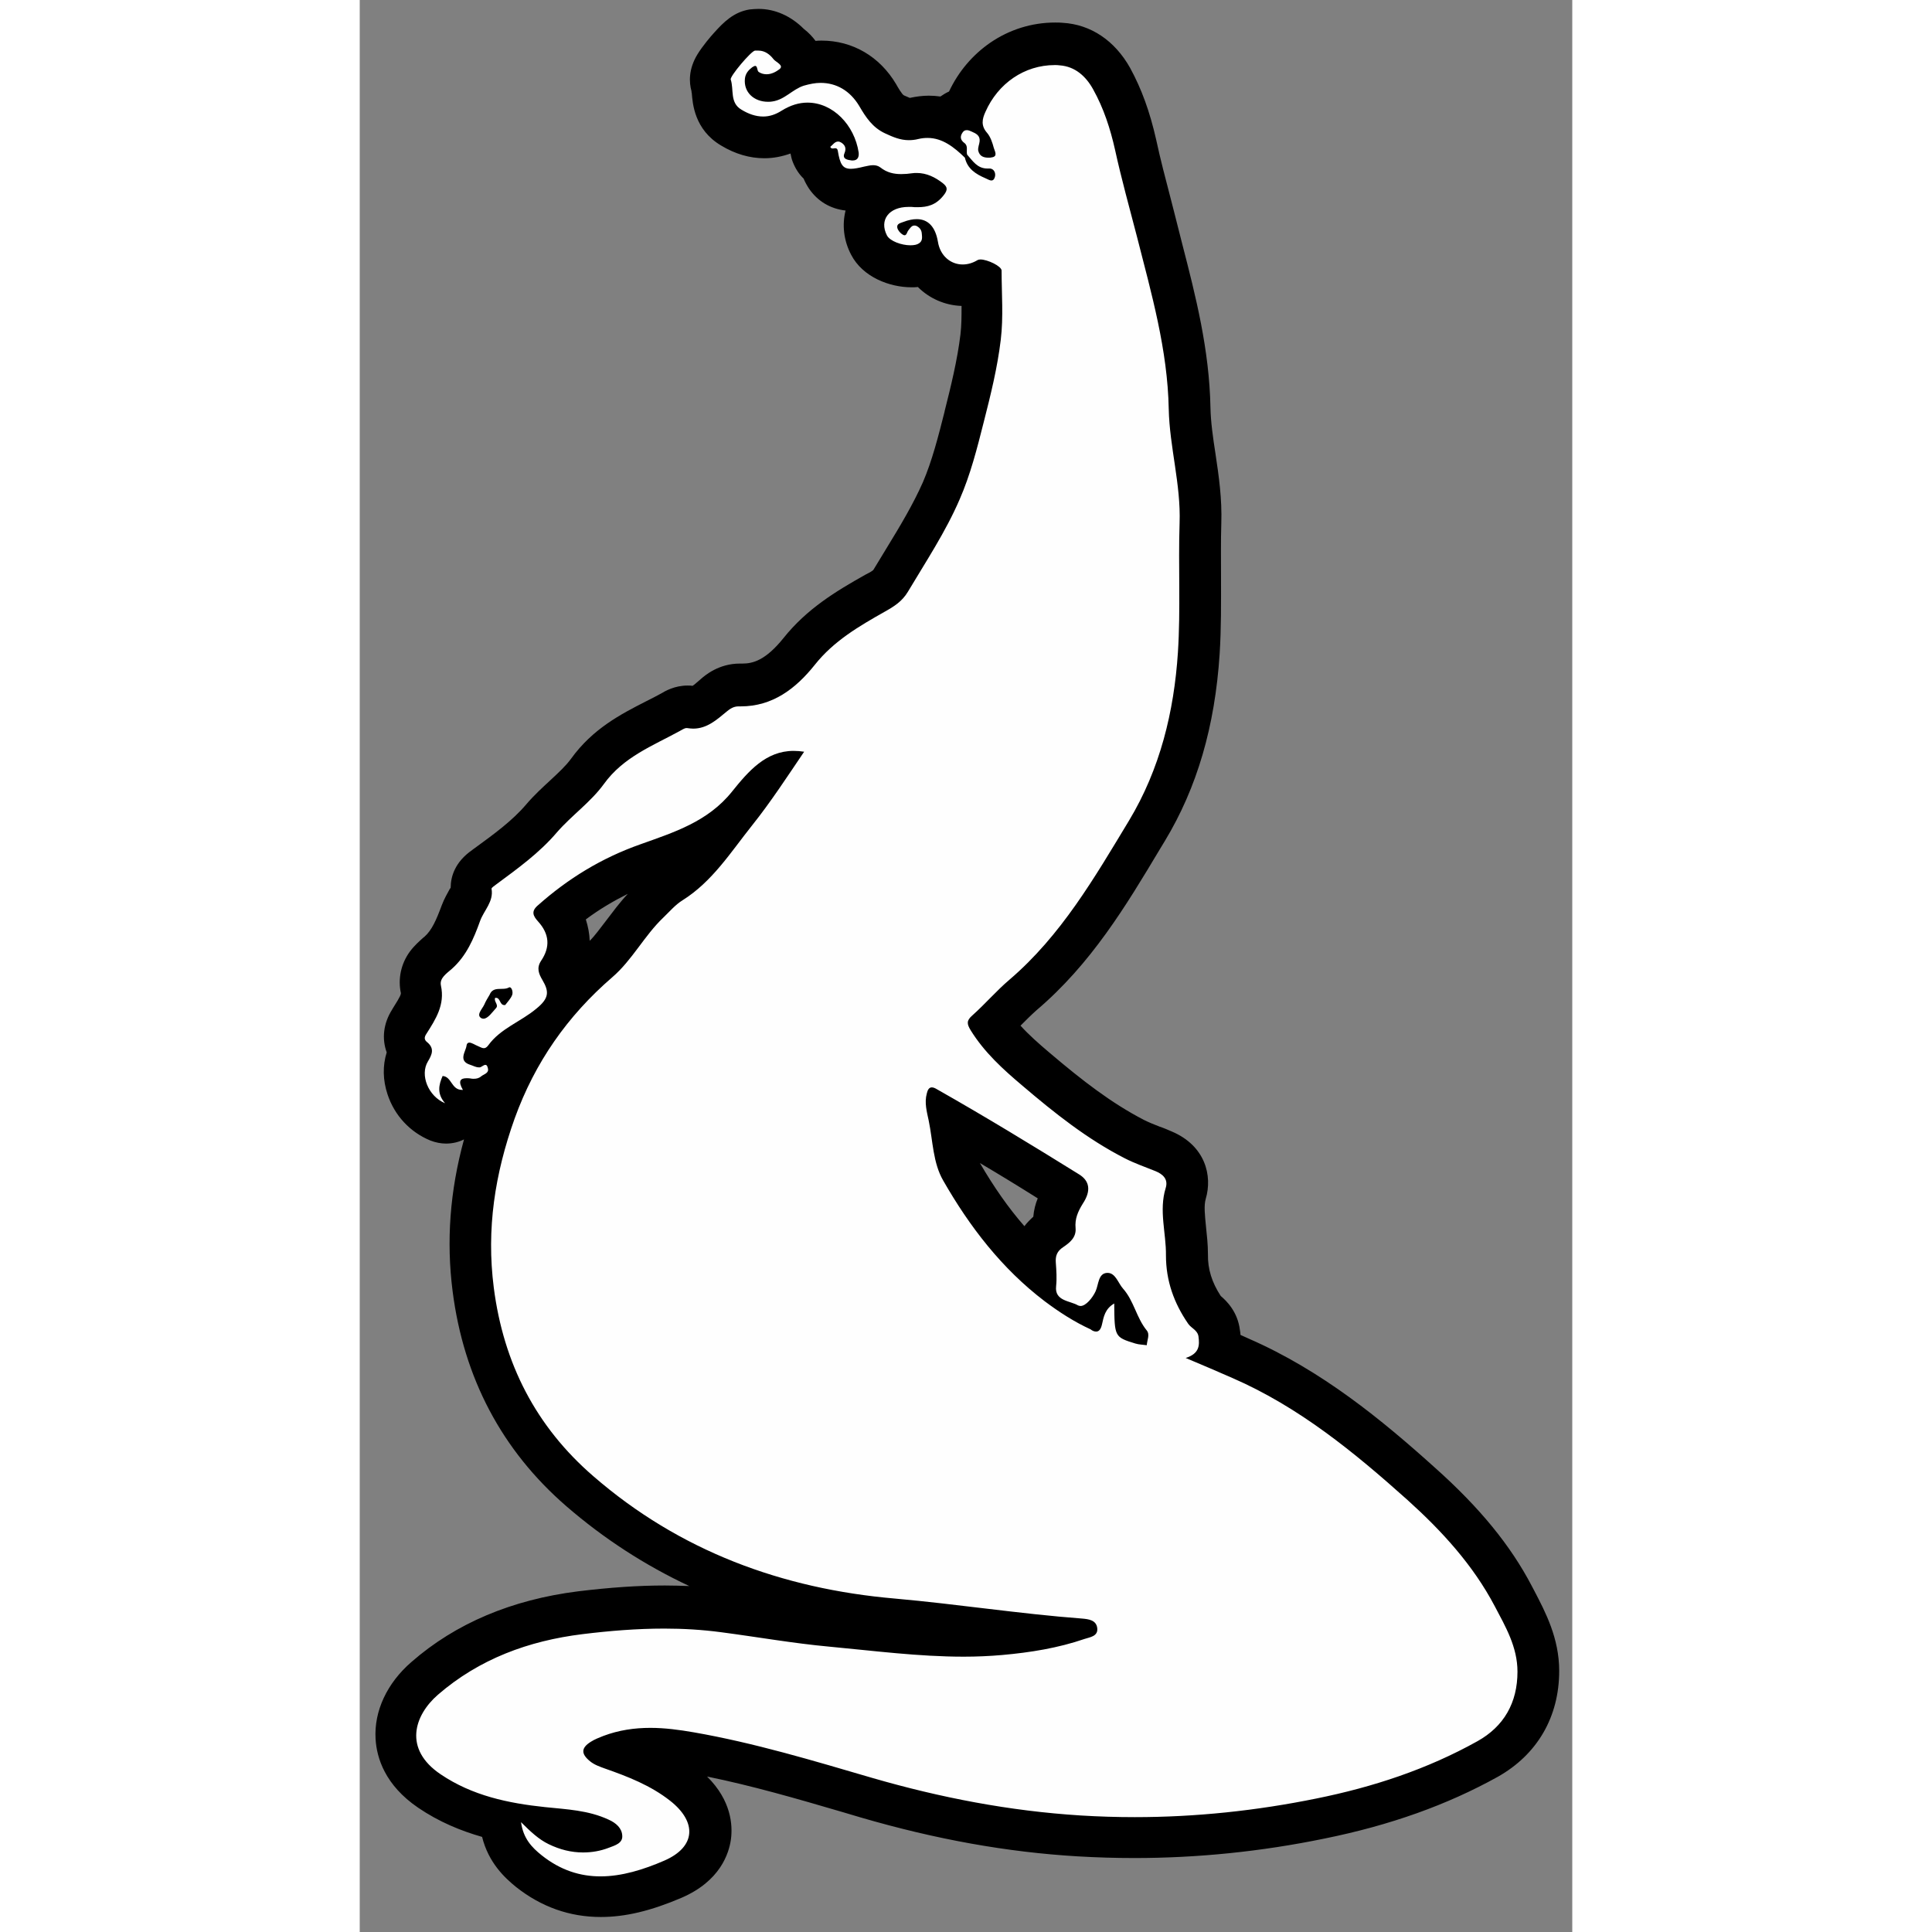
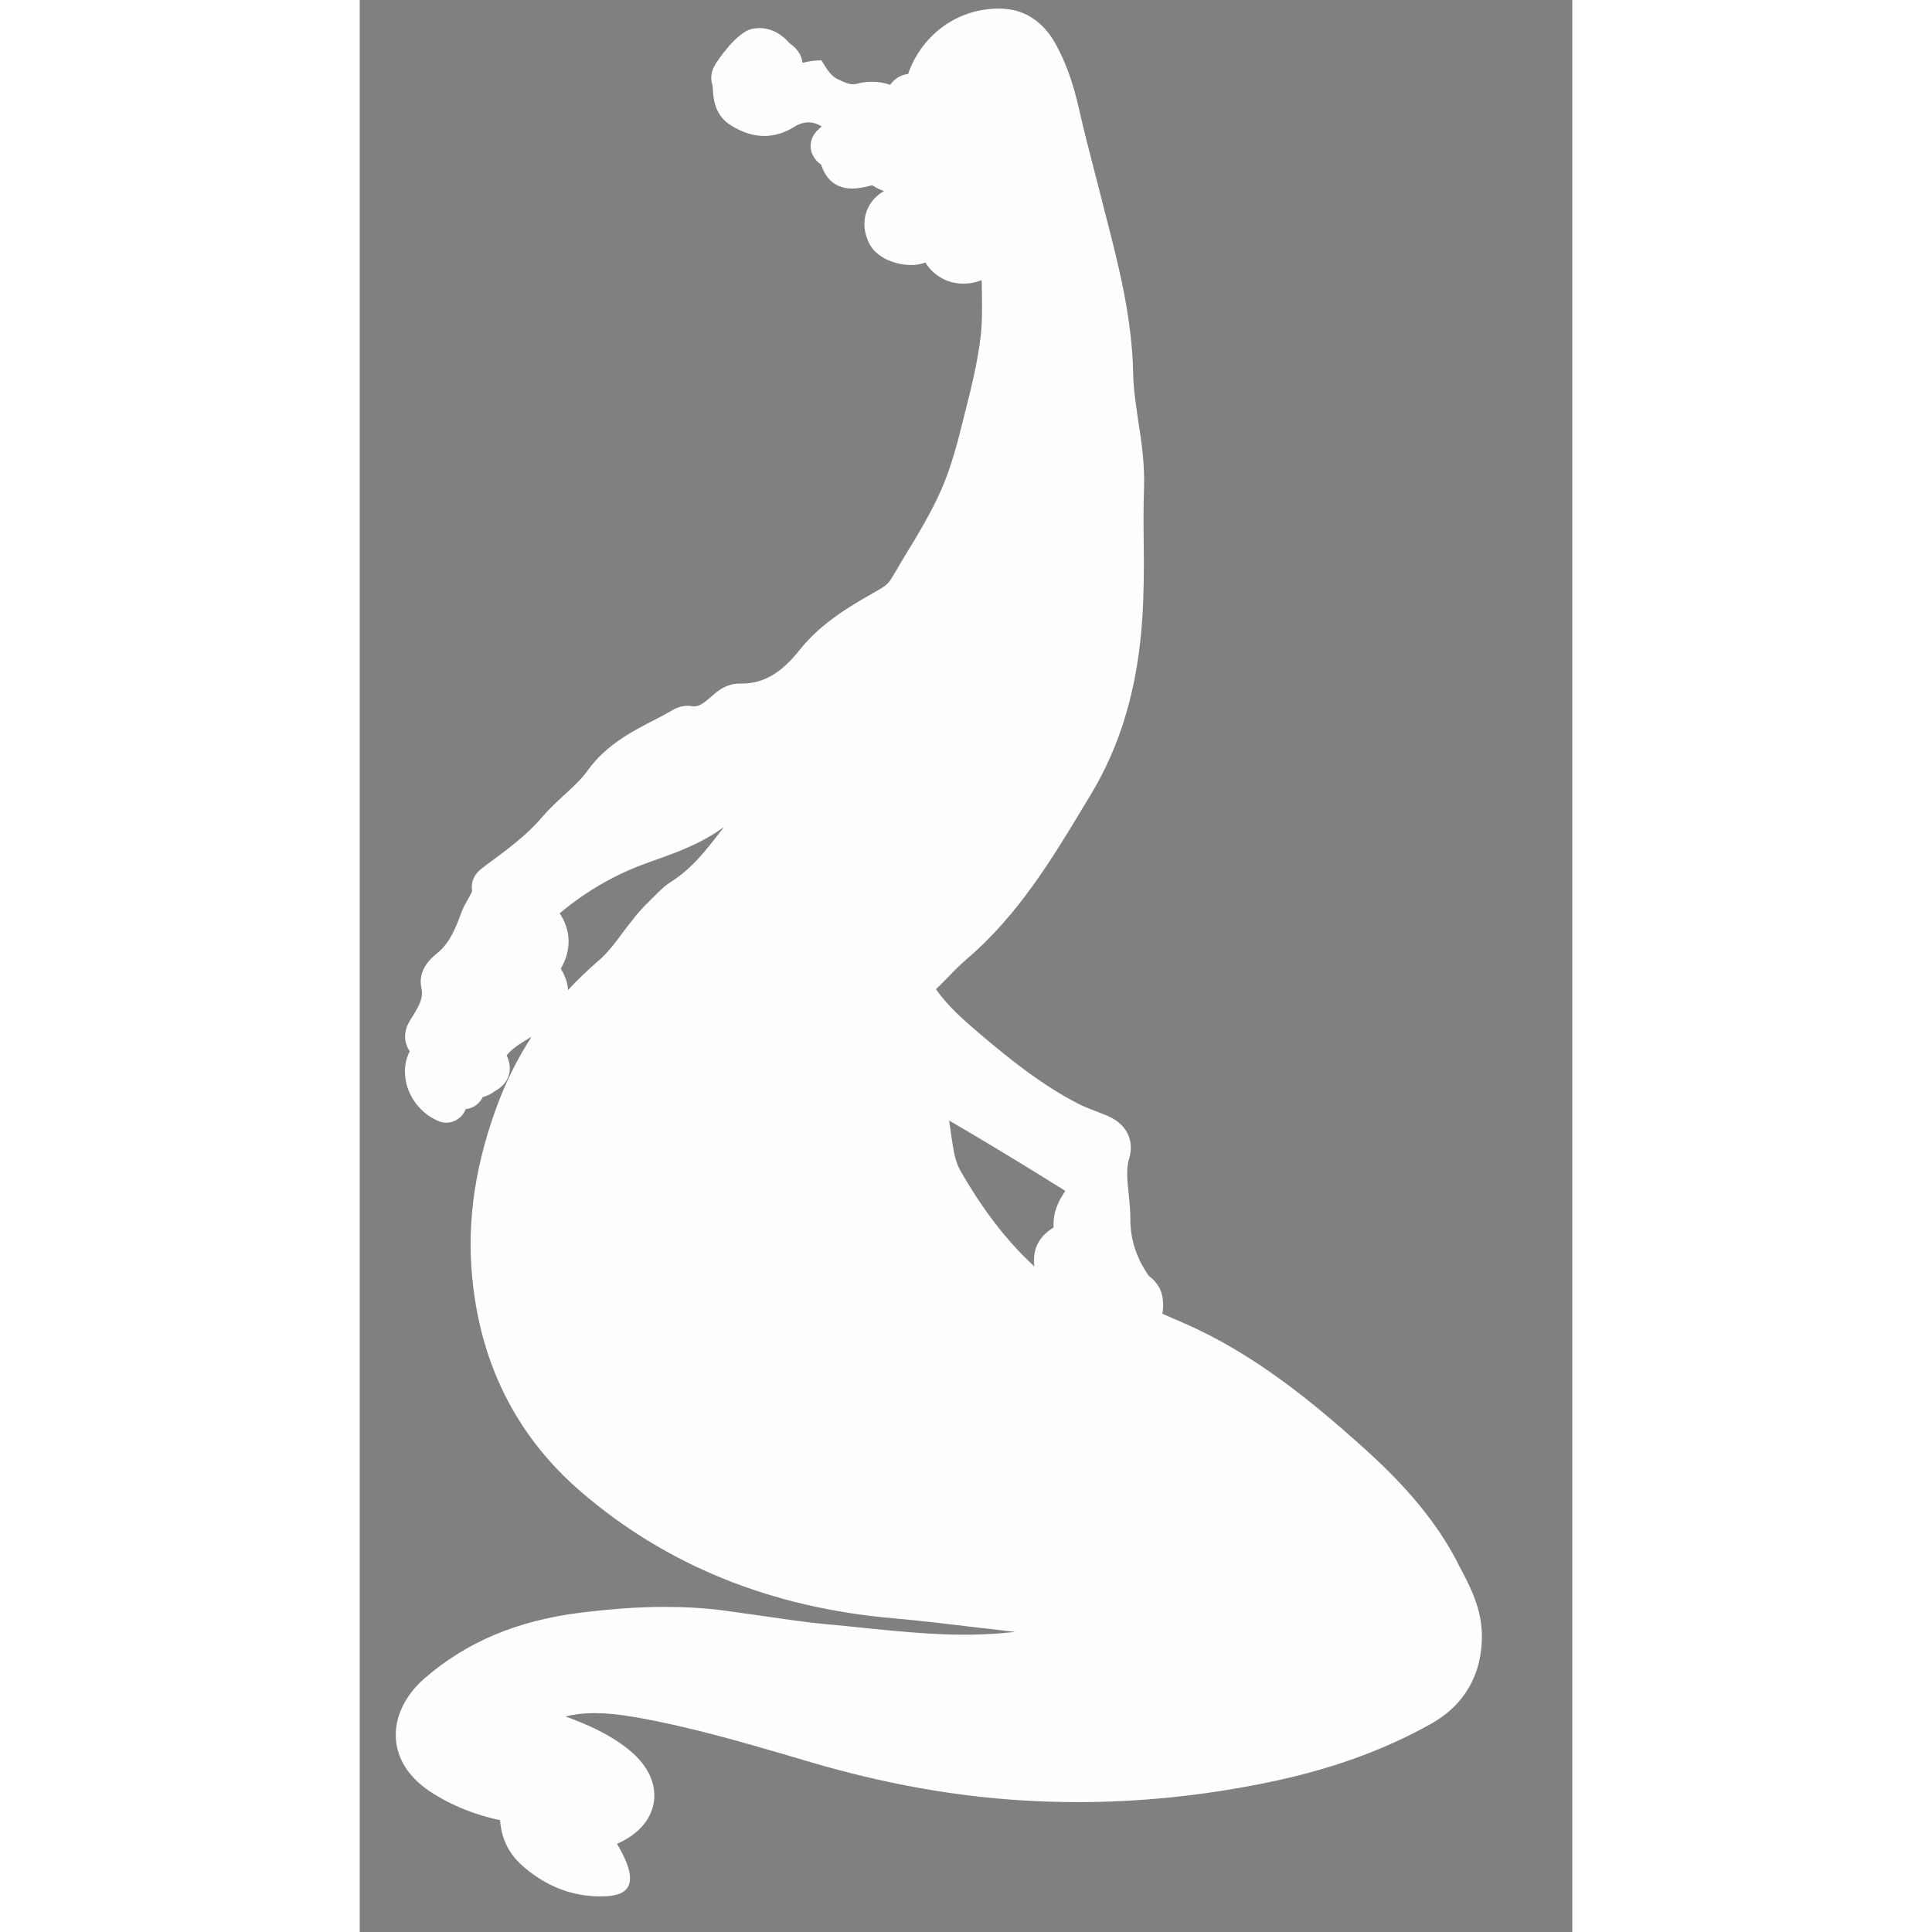
<svg xmlns="http://www.w3.org/2000/svg" version="1.1" id="Livello_1" x="0px" y="0px" viewBox="0 0 436 694.7" style="enable-background:new 0 0 436 694.7;" width="50" height="50" xml:space="preserve">
  <rect x="0" y="0" width="436" height="694.7" fill="#808080" stroke="none" />
  <style type="text/css">
	.st0{fill:#FEFEFE;}
</style>
  <g>
-     <path class="st0" d="M86.6,681.9c-9.5,0-18.2-3.1-25.9-9.2c-4.4-3.4-9-8.1-10.1-16.8c-0.1-0.5-0.1-0.9-0.1-1.4   c-8.5-1.8-17.2-5-25.5-10.5c-9.4-6.4-11.7-13.8-12-18.9c-0.5-7.6,3.3-15.5,10.3-21.6c15.1-13.1,33.4-20.8,56-23.6   c11.2-1.4,21.1-2.1,30.3-2.1c7.5,0,14.5,0.4,21.3,1.3c4.5,0.6,9.1,1.3,13.6,1.9c8.3,1.2,16.8,2.5,25.2,3.2   c3.6,0.3,7.2,0.7,10.9,1.1c12.1,1.2,24.6,2.5,36.7,2.5c4.7,0,9-0.2,13.2-0.5c1.8-0.2,3.5-0.3,5.2-0.5c-4.3-0.5-8.6-1-12.9-1.5   c-10.1-1.2-20.6-2.5-30.9-3.4c-44.1-3.8-82-19.2-112.7-45.8c-21.7-18.8-34.6-43.2-38.3-72.6c-2.7-21-0.1-42.1,7.9-64.3   c3.4-9.5,7.7-18.3,13-26.4c-0.3,0.2-0.6,0.4-0.9,0.5c-3.3,2-6.2,3.8-8.1,6.2c0.4,0.7,0.7,1.6,0.9,2.5c0.5,2,0.9,7.1-5.2,10.4l0,0   c-1,0.8-2.4,1.6-4.3,2.1c-0.1,0.1-0.1,0.2-0.2,0.4c-1.2,2.2-3.4,3.7-5.9,3.9c-0.2,0.6-0.5,1.2-0.9,1.7c-1.4,2-3.7,3.2-6.1,3.2   c-0.9,0-1.9-0.2-2.8-0.6c-5.1-2.1-9.3-6.6-11.1-12c-1.5-4.5-1.2-9.3,0.8-13.1c-2.2-3.1-2.3-7.2,0-10.9l0.1-0.2   c3.1-4.9,4.9-7.9,4.1-11.5c-1.5-6.7,3.5-10.9,5.6-12.6c0.2-0.2,0.4-0.4,0.6-0.5c4.1-3.6,6.2-8.8,8.2-14.3c0.7-1.9,1.6-3.4,2.4-4.8   c0.7-1.2,1.4-2.5,1.4-3c-0.8-5,3.1-7.7,4.4-8.6l0.2-0.2l0.7-0.5c7.3-5.4,14.3-10.5,19.8-17c2.6-3,5.4-5.6,8.1-8.1   c3.2-2.9,6.2-5.7,8.4-8.8c6.7-9.3,16.1-14.1,24.3-18.3c1.9-1,3.7-1.9,5.4-2.9l0.3-0.2c1.1-0.6,3.1-1.8,5.8-1.8c0.5,0,1,0,1.6,0.1   c0.3,0.1,0.6,0.1,0.9,0.1c2,0,4-1.6,7-4.3l0.1-0.1c1.9-1.6,4.9-3.8,9.2-3.8c0,0,0.6,0,0.8,0c7.7,0,14.1-3.7,20.7-12   c7.6-9.5,17.2-15.3,27.3-21c3-1.7,4.5-2.7,5.6-4.5c1.6-2.6,3.1-5.2,4.7-7.9c5.1-8.3,9.8-16.1,13.5-24.5c3.6-8.3,5.9-17.2,8.2-26.6   c2.4-9.4,4.8-19,5.9-28.6c0.6-5.5,0.5-11,0.4-16.9c0-1,0-2-0.1-3.1c-2.1,0.9-4.3,1.3-6.5,1.3c-5.8,0-10.8-2.9-13.7-7.6   c-1.5,0.6-3.2,0.9-5.1,0.9c-5.4,0-12.3-2.4-15-7.6c-2.5-4.8-2.4-9.9,0.1-14.1c1.2-2,3-3.7,5.1-4.9c-1.5-0.5-2.9-1.2-4.2-2.1   c-0.2,0-0.7,0.2-0.7,0.2c-2.9,0.7-4.8,1-6.5,1c-7.1,0-9.9-4.7-11.2-8.6c-1.5-1-2.6-2.4-3.3-4.1c-1.1-3-0.2-6.3,2.2-8.4   c0.1-0.1,0.1-0.1,0.2-0.2c0.3-0.3,0.6-0.6,1.1-1c-1.5-1-3.1-1.5-4.8-1.5s-3.5,0.6-5.2,1.7c-3.4,2.1-7,3.2-10.6,3.2   c-3.9,0-7.7-1.2-11.7-3.6c-6.2-3.7-6.6-9.7-6.8-12.9c0-0.6-0.1-1.6-0.2-1.9c-1.2-3.6,0.6-6.6,1.2-7.6c0.1-0.1,7.4-11.7,13.5-12.6   c0.7-0.1,1.4-0.2,2.1-0.2c4.1,0,7.9,1.9,10.9,5.4c0,0,0,0,0.1,0.1c1.3,0.9,4.2,3.1,4.6,7c2.3-0.6,4.6-0.9,6.8-0.9   c8.5,0,15.9,4.4,20.4,12c2.3,3.8,3.7,5.8,6.1,6.9c2.3,1.1,3.8,1.7,5.3,1.7c0.5,0,1-0.1,1.5-0.2c1.8-0.5,3.5-0.7,5.3-0.7   c2.3,0,4.5,0.4,6.5,1.1c0,0,0,0,0.1-0.1c1.6-2.2,3.9-3.5,6.4-3.8c0.2-0.7,0.5-1.4,0.8-2.2c5.7-13.2,17.9-21.3,31.8-21.3   c0.7,0,1.5,0,2.2,0.1c7.5,0.5,13.9,4.9,18.1,12.4c3.8,6.8,6.5,14.4,8.6,23.9c1.6,7.1,3.5,14.4,5.3,21.4c0.8,3.2,1.7,6.5,2.5,9.7   c0.6,2.3,1.1,4.5,1.7,6.7c4.7,18.2,9.5,37,9.9,56.9c0.1,5.7,1,11.5,1.9,17.6c1.2,7.6,2.3,15.5,2,23.8c-0.2,6.5-0.2,13.2-0.1,19.7   c0.1,8.8,0.1,17.9-0.5,26.9c-1.6,24.8-7.7,45.7-18.7,63.8l-1.7,2.8c-11.9,19.8-24.2,40.3-42.9,56.2c-2.2,1.9-4.3,4-6.4,6.2   c-1.5,1.5-2.9,3-4.5,4.5c4.1,5.9,9.5,10.7,15.6,15.9c10.7,9.1,22.4,18.5,35.4,25.2c1.9,1,4,1.8,6.3,2.7c1.4,0.5,2.8,1.1,4.3,1.7   c8.2,3.5,9.4,10.2,7.9,15.2c-1.2,3.9-0.7,8.1-0.2,13c0.3,2.9,0.6,5.9,0.6,9.1c0,7.1,2.1,13.7,6.5,20.1c0.1,0.1,0.2,0.2,0.3,0.3   c1.4,1.1,4.2,3.5,4.8,7.9c0.3,2.1,0.2,4-0.1,5.6c2.7,1.2,5.3,2.3,7.8,3.4c25.2,11,46.1,28.2,65,45.2c15.3,13.8,25.8,26.5,33,40.2   c0.3,0.7,0.7,1.3,1,2c3.8,7.1,8.1,15.2,8.1,25.1c0,13.9-6.3,24.8-18.2,31.5c-17.5,9.8-37.1,16.8-60.1,21.4   c-22.3,4.5-44.8,6.8-66.8,6.8l0,0c-6.6,0-13.3-0.2-19.9-0.6c-24.9-1.5-49.9-6-76.5-13.8l-6.4-1.9c-18.5-5.4-37.7-11-56.9-14.3   c-5.7-1-10.3-1.4-14.4-1.4c-3.7,0-7.1,0.4-10.3,1.2c7.6,2.8,15.3,6.1,22.2,11.5c9.6,7.5,10.1,15.1,9.6,19   c-0.5,3.8-2.9,10.7-13.3,15.3C102.6,679.9,94.4,681.9,86.6,681.9z M211.9,402.9c0.3,1.8,0.6,3.6,0.8,5.4c0.7,4.7,1.3,9.2,3.2,12.5   c8.1,14.2,16.9,25.6,26.7,34.6c0-0.1-0.1-0.9-0.1-0.9c-0.4-5.3,1.6-9.4,5.9-12.4c0.2-0.2,0.8-0.5,1.1-0.8   c-0.3-5.5,1.9-9.6,3.9-12.6c0.1-0.2,0.2-0.3,0.3-0.5C238,418.4,224.5,410.2,211.9,402.9z M72.3,348.3c1.6,2.7,2.5,5.3,2.6,7.7   c3.4-3.7,7.1-7.2,11-10.6c3.2-2.7,5.9-6.3,8.7-10.1c2.8-3.7,5.7-7.6,9.4-11.1c0.6-0.6,1.2-1.2,1.8-1.8c1.8-1.8,3.8-3.9,6.4-5.5   c7.4-4.7,12.8-11.7,18.5-19.2c0.1-0.1,0.2-0.2,0.2-0.3c-8,5.9-17.1,9.2-25.4,12.1l-1.9,0.7c-11.5,4.1-21.9,10-31.7,18.2   C76,334.6,76.2,341.6,72.3,348.3C72.3,348.2,72.3,348.3,72.3,348.3z" />
-     <path d="M143.4,18.2c2.3,0,4.1,1.4,5.4,3.1c0.9,1.1,3.9,2.2,2.1,3.6c-1.2,0.9-2.8,1.8-4.6,1.8c-0.9,0-1.9-0.2-2.8-0.8   c-0.7-0.4-0.4-2.2-1.3-2.2c-0.3,0-0.6,0.2-1.1,0.5c-1.3,1-2.4,2.2-2.6,4.1c-0.5,4.9,3.3,8.3,8.3,8.3c0.5,0,1,0,1.5-0.1   c4.5-0.6,7.3-4.4,11.4-5.7c2.1-0.6,4.1-1,6-1c5.7,0,10.6,2.8,13.9,8.3c2.4,4.1,4.8,7.8,9.4,9.9c2.8,1.3,5.4,2.4,8.4,2.4   c1.1,0,2.2-0.1,3.4-0.4c1.2-0.3,2.3-0.4,3.4-0.4c5.3,0,9.5,3.3,13.4,7.1c0.9,4,3.9,5.9,7.4,7.4c0.7,0.3,1.5,0.8,2.1,0.8   c0.5,0,0.9-0.2,1.2-1c0.6-1.5-0.2-3.3-1.8-3.3c-0.1,0-0.1,0-0.2,0c-0.2,0-0.4,0-0.6,0c-3.7,0-5.3-2.8-7.3-5c-0.4-1.4,0.5-3.1-1-4.2   c-1.5-1.1-1.6-2.4-0.6-3.8c0.4-0.6,0.9-0.8,1.5-0.8c0.5,0,1.1,0.2,1.7,0.5c1.6,0.7,3.1,1.4,2.9,3.5c-0.1,1.1-0.7,2.3-0.5,3.4   c0.5,2.1,2.1,2.5,3.7,2.5c0.4,0,0.8,0,1.1-0.1c2.4-0.3,1.1-2.3,0.8-3.4c-0.5-1.9-1.2-4-2.4-5.4c-2.3-2.6-1.8-5-0.6-7.6   c4.5-10.2,14-16.8,24.9-16.8c0.6,0,1.2,0,1.8,0.1c5.5,0.4,9.4,3.9,12,8.6c3.8,6.8,6.2,14.2,7.9,21.8c2.3,10.5,5.2,20.9,7.9,31.3   c5.2,20.4,11,40.6,11.4,61.9c0.3,13.7,4.4,27.1,3.9,41c-0.5,15.5,0.4,31-0.6,46.5c-1.4,21.3-6.4,41.9-17.6,60.5   c-12.4,20.5-24.4,41.3-43,57.2c-4.7,4-8.7,8.7-13.3,12.8c-2.2,1.9-2,3.1-0.6,5.4c4.9,7.9,11.6,14,18.6,19.9   c11.5,9.8,23.3,19.2,36.8,26.1c3.5,1.8,7.3,3.1,11,4.6c2.7,1.1,4.7,2.9,3.7,6.1c-2.5,8.1,0.2,16.2,0.1,24.2c0,9.2,2.9,17.2,8,24.6   c1.1,1.6,3.4,2.3,3.7,4.6c0.4,3.1,0.4,6.1-4.6,7.7c6.4,2.7,11.6,4.9,16.8,7.2c23.9,10.4,43.8,26.7,63,43.9   c12.3,11.1,23.5,23.3,31.3,38.1c3.9,7.4,8.2,14.7,8.2,23.6c0,11.2-4.9,19.7-14.4,25c-18.1,10.1-37.6,16.5-57.9,20.6   c-21.6,4.4-43.4,6.7-65.3,6.7c-6.5,0-13-0.2-19.5-0.6c-25.5-1.6-50.4-6.4-74.9-13.5c-21.2-6.2-42.4-12.6-64.2-16.4   c-5.2-0.9-10.4-1.6-15.6-1.6c-5.7,0-11.3,0.8-16.9,2.9c-1.5,0.6-3.1,1.2-4.5,2.1c-3.5,2.2-3.6,4.3-0.3,7c1.6,1.3,3.4,1.9,5.3,2.6   c8.3,2.9,16.5,6.1,23.5,11.6c9.8,7.7,9.2,16.6-2,21.5c-7.6,3.3-15.4,5.7-23,5.7c-7.2,0-14.3-2.1-21.2-7.6c-3.5-2.8-6.6-6-7.4-11.9   c3.5,3.5,6.4,6.2,9.9,7.9c4.1,2,8.2,3,12.4,3c3.1,0,6.2-0.5,9.3-1.7c2.1-0.8,5-1.6,4.8-4.3c-0.1-2.7-2.2-4.6-4.9-5.8   c-7.3-3.4-15.1-3.7-22.8-4.5c-13.3-1.4-26.2-4.1-37.6-11.8c-13.5-9.1-9.5-21.2-1-28.6c14.9-12.9,32.6-19.4,52-21.8   c9.8-1.2,19.6-2,29.4-2c6.8,0,13.6,0.4,20.4,1.3c13,1.7,25.9,4,39,5.2c16.1,1.5,32.1,3.6,48.3,3.6c4.6,0,9.2-0.2,13.8-0.6   c10.1-0.9,20.1-2.5,29.7-5.8c1.8-0.6,4.8-0.9,4.5-3.8c-0.3-3-3.2-3.3-5.4-3.5c-22.5-1.7-44.9-5.2-67.4-7.2   c-40.5-3.5-77.4-17.1-108.4-44C63.4,513,51.7,490.3,48.2,463c-2.7-21.1,0.4-40.9,7.5-60.8c7.3-20.2,19-36.9,35.1-50.8   c7.2-6.2,11.5-14.9,18.3-21.4c2.3-2.2,4.4-4.7,7-6.3c10.7-6.7,17.4-17.4,24.9-26.8c6.8-8.5,12.9-17.9,18.8-26.6   c-1.3-0.2-2.6-0.3-3.8-0.3c-10,0-16.3,7.4-22.1,14.6c-8.7,10.9-21,14.7-33,19c-13.9,4.9-26,12.3-36.9,22c-2.4,2.1-1.7,3.7,0.1,5.7   c4.1,4.5,4.5,9.2,1.1,14.2c-1.7,2.6-0.8,4.7,0.5,6.9c2.4,4.1,2.5,6.5-2.2,10.3c-5.6,4.7-12.9,7.1-17.3,13.2c-0.6,0.8-1.1,1-1.6,1   c-0.7,0-1.4-0.5-2.2-0.8s-2.1-1.2-3-1.2c-0.5,0-0.9,0.3-1,1.1c-0.2,2-3.2,5.5,1.4,6.9c1,0.3,1.9,0.9,3.1,0.9c0.1,0,0.1,0,0.2,0   c0.6,0,1.4-0.9,2.1-0.9c0.4,0,0.7,0.3,0.9,1.3c0.4,1.7-1.4,2-2.4,2.8c-0.8,0.7-1.7,0.9-2.7,0.9c-0.4,0-0.8,0-1.1-0.1   c-0.5-0.1-1-0.1-1.5-0.1c-2.3,0-3.1,1.1-1.3,4.2c-0.1,0-0.2,0-0.3,0c-3.9,0-3.7-4.8-7-5c-1.4,3.2-2.1,6.4,0.9,9.8   c-6.1-2.5-9.1-10.2-6.2-15c1.5-2.5,2.5-4.7-0.3-7c-1-0.8-1.1-1.7-0.2-3c3.3-5.2,6.7-10.4,5.2-17.3c-0.6-2.7,2.1-4.4,3.9-6   c5.3-4.7,7.9-10.9,10.2-17.3c1.4-3.8,4.9-6.9,4.1-11.5c-0.1-0.4,1.1-1.1,1.7-1.6c7.7-5.7,15.5-11.3,21.8-18.7   c5.3-6.1,12.2-10.9,16.9-17.4c7-9.7,17.5-13.7,27.2-19c0.8-0.4,1.7-1.1,2.5-1.1c0.1,0,0.1,0,0.2,0c0.8,0.1,1.5,0.2,2.2,0.2   c4.9,0,8.4-3.1,12-6.1c1.3-1.1,2.6-1.9,4.3-1.9h0.1c0.2,0,0.5,0,0.7,0c11.5,0,19.8-6.4,26.6-14.9c6.8-8.6,15.9-13.9,25.1-19.1   c3.4-1.9,6.3-3.7,8.4-7.2c6.5-10.9,13.6-21.6,18.6-33.2c3.9-8.9,6.3-18.4,8.7-27.9c2.5-9.8,4.9-19.5,6.1-29.5   c1-8.3,0.3-16.6,0.3-24.9c0-1.6-5.1-4-7.6-4c-0.4,0-0.8,0.1-1,0.2c-1.8,1.1-3.6,1.6-5.4,1.6c-4.3,0-8.1-3.1-8.9-8.2   c-0.9-5.3-3.5-8.1-7.6-8.1c-1.4,0-3,0.3-4.8,1c-1,0.4-2.5,0.6-2.2,2.1c0.2,0.9,1,1.8,1.7,2.3c0.4,0.3,0.7,0.4,0.9,0.4   c0.8,0,0.9-1.2,1.4-1.8c0.5-0.6,1.1-1.7,2.1-1.7c0.2,0,0.4,0,0.7,0.1c1.1,0.5,1.9,1.4,2,2.7c0.1,1.3,0.4,2.7-1,3.6   c-0.7,0.5-1.8,0.7-3.1,0.7c-3.2,0-7.3-1.5-8.4-3.5c-2.9-5.6,0.7-10.3,7.7-10.3c0.4,0,0.8,0,1.1,0c0.7,0.1,1.5,0.1,2.2,0.1   c3.6,0,6.6-0.8,9.3-4.2c1.7-2.1,1.4-3.1-0.2-4.4c-2.8-2.2-5.9-3.7-9.4-3.7c-0.5,0-1.1,0-1.7,0.1c-1.3,0.2-2.6,0.3-3.9,0.3   c-2.6,0-5.1-0.5-7.5-2.4c-0.8-0.6-1.7-0.8-2.6-0.8c-1.1,0-2.1,0.3-3.2,0.5c-2,0.5-3.6,0.8-4.8,0.8c-3,0-3.9-1.7-4.7-6.5   c-0.1-0.7-0.5-0.9-0.9-0.9c-0.3,0-0.6,0.1-0.9,0.1c-0.4,0-0.7-0.1-0.9-0.6c0.9-0.7,1.6-1.9,2.8-1.9c0.4,0,0.7,0.1,1.2,0.4   c1.2,0.8,1.9,1.9,1.1,3.8c-0.9,2.1,1.1,2.4,2.6,2.6c0.1,0,0.3,0,0.4,0c1.7,0,2.3-1.2,2.1-2.9c-1.5-9.8-9.2-17.9-18.4-17.9   c-3,0-6.1,0.9-9.3,2.9c-2.2,1.4-4.4,2.1-6.6,2.1c-2.7,0-5.3-0.9-7.9-2.5c-4.2-2.5-2.6-7.2-3.8-10.8c-0.4-1.1,7.3-10.2,8.7-10.4   C142.8,18.2,143.1,18.2,143.4,18.2 M44.5,366.3c1.6,0,3.2-2.4,4.5-3.8c1.1-1.2-0.9-2.4-0.3-3.7c0.1,0,0.2,0,0.3,0   c1.6,0,1.3,2.6,3,2.6c0.1,0,0.2,0,0.3,0c0.9-1.2,2-2.3,2.5-3.6c0.4-1-0.1-2.8-0.9-2.8c-0.1,0-0.2,0-0.3,0.1   c-2.2,1.2-5.6-0.7-6.9,2.6c-0.7,1.2-1.4,2.3-1.9,3.5c-0.7,1.6-3.2,3.9-0.9,5C44,366.2,44.2,366.3,44.5,366.3 M264.8,478.8   c1,0,1.7-0.8,2.1-2.6c0.6-2.7,1.1-5.6,4.4-7.5c0.1,12,0.1,12.1,7.6,14.4c1.3,0.4,2.7,0.4,4.1,0.6c0.1-1.8,1.2-3.8,0-5.3   c-3.7-4.5-4.6-10.6-8.5-15c-1.8-2-2.7-5.7-5.6-5.7c-0.1,0-0.1,0-0.2,0c-3.2,0.2-3,4.2-4.1,6.6s-3.5,5.3-5.4,5.3   c-0.3,0-0.6-0.1-0.9-0.2c-2.8-1.7-8.5-1.5-7.9-6.9c0.3-2.9,0.1-5.6-0.1-8.4c-0.2-2.5,0.4-4.2,2.7-5.7c2.2-1.5,4.7-3.4,4.4-6.8   c-0.3-3.3,0.8-5.9,2.6-8.8c3.1-4.7,2.4-8.2-1.3-10.5c-16.9-10.5-33.8-20.8-51.1-30.6c-0.8-0.5-1.4-0.7-1.9-0.7   c-1,0-1.5,0.9-1.8,2.2c-0.9,3.3,0,6.5,0.7,9.8c1.5,7.3,1.5,15.1,5.2,21.5c9.5,16.6,21.1,31.7,36.5,43.4c5.2,3.9,10.6,7.4,16.5,10.1   C263.4,478.5,264.1,478.8,264.8,478.8 M143.4,3.2c-1.1,0-2.1,0.1-3.2,0.2c-5.7,0.9-9.4,4.6-12.8,8.4c-1.2,1.3-4.1,4.7-6,7.8   c-3.2,5.3-3,10-2.1,13.2c0,0.2,0,0.5,0.1,0.7c0.3,3.6,0.9,13.1,10.5,18.8c5.1,3.1,10.4,4.6,15.6,4.6c3.2,0,6.3-0.6,9.4-1.7   c0.2,1,0.4,2,0.8,3c0.9,2.3,2.2,4.4,3.9,6c0.5,1.2,1.2,2.5,2,3.7c3.1,4.5,7.7,7.2,13.1,7.8c-1.3,5.1-0.7,10.8,2,15.9   c4.2,8.1,13.9,11.7,21.7,11.7c0.8,0,1.5,0,2.3-0.1c4.1,4.1,9.7,6.6,15.7,6.8c0,3.6,0,7-0.4,10.3c-1.1,9.1-3.4,18.5-5.7,27.6v0.1   c-2.3,9.1-4.5,17.7-7.8,25.4c-3.5,7.9-8.1,15.6-13,23.6c-1.6,2.6-3.2,5.3-4.8,7.9c-0.2,0.3-1.2,0.9-2.8,1.7   c-10.7,6-21.1,12.3-29.5,22.8c-6.5,8.1-11.1,9.2-14.8,9.2c-0.1,0-0.2,0-0.4,0s-0.3,0-0.5,0c-7.6,0-12.5,4.2-14.1,5.6l-0.1,0.1   c-0.9,0.7-2,1.8-2.8,2.3c-0.6-0.1-1.2-0.1-1.8-0.1c-4.7,0-8.1,2-9.6,2.9l-0.2,0.1c-1.6,0.9-3.4,1.8-5.2,2.7   c-9,4.6-19.1,9.8-26.9,20.6c-1.8,2.5-4.5,5-7.4,7.7c-2.7,2.5-5.9,5.4-8.7,8.7c-5,5.9-11.6,10.7-18.6,15.8l-0.7,0.5l-0.1,0.1   c-6.4,4.4-7.8,9.8-7.8,13.6c-0.1,0.2-0.2,0.3-0.3,0.4c-0.8,1.5-2,3.5-2.9,5.9c-2,5.4-3.6,9-6.2,11.3c-0.2,0.1-0.3,0.3-0.5,0.4   c-1.2,1.1-3.1,2.7-4.8,5c-3.2,4.4-4.3,9.8-3.2,14.9c0,0.1,0,0.1,0,0.1c0,0.9-2,3.9-3.1,5.7l-0.1,0.2c-3.1,4.9-3.7,10.4-1.9,15.3   c-1.5,4.8-1.4,10,0.3,15.1c2.5,7.6,8.1,13.6,15.4,16.6c1.8,0.7,3.8,1.1,5.6,1.1c2.3,0,4.5-0.5,6.5-1.5c-5.1,18.6-6.4,36.6-4.1,54.6   c4,31.2,17.7,57.2,40.9,77.3c13.4,11.6,28.2,21.2,44.2,28.7c-2.9-0.1-5.8-0.2-8.8-0.2c-9.5,0-19.7,0.7-31.2,2.1   c-23.8,3-44,11.5-59.9,25.4c-8.8,7.6-13.5,17.7-12.9,27.7c0.4,6.8,3.4,16.6,15.3,24.7c7.5,5.1,15.3,8.3,23,10.5   c2.3,9.2,8,14.6,12.2,18c9.1,7.2,19.3,10.8,30.5,10.8c8.8,0,18-2.2,29-6.9c13.9-6,17.1-15.9,17.8-21.2c0.6-4.8,0.2-13.7-8.6-22.4   c16.2,3.3,32.1,7.9,48.8,12.8c2.1,0.6,4.3,1.3,6.4,1.9c27.1,7.9,52.7,12.5,78.1,14c6.8,0.4,13.6,0.6,20.4,0.6   c22.5,0,45.5-2.3,68.3-7c23.7-4.8,44.1-12.1,62.3-22.2c14.2-8,22.1-21.5,22.1-38.1c0-11.8-5-21.2-8.9-28.7c-0.3-0.6-0.7-1.3-1-1.9   c-7.6-14.5-18.6-28-34.6-42.3c-19.3-17.4-40.9-35.1-67-46.5c-1-0.5-2.1-0.9-3.1-1.4c0-0.5-0.1-1.1-0.2-1.7   c-0.8-6.7-4.9-10.6-6.9-12.3c-3.2-4.9-4.7-9.7-4.6-15c0-3.6-0.4-7-0.7-9.9c-0.4-4.1-0.8-7.6-0.1-10c2.5-8.4-0.2-19.1-12.1-24.2   c-1.6-0.7-3-1.3-4.5-1.8c-2.1-0.8-4-1.6-5.6-2.4c-11.6-6-22-14-34-24.2c-3.9-3.3-7.4-6.4-10.4-9.7c2-2,3.9-3.9,5.7-5.5   c19.7-16.7,32.3-37.7,44.5-58.1l1.7-2.8c11.6-19.2,18-41.2,19.7-67.2c0.6-9.3,0.5-18.5,0.5-27.5c0-6.7-0.1-13.1,0.1-19.4   c0.3-9-0.9-17.2-2.1-25.2c-0.9-5.8-1.7-11.4-1.8-16.6c-0.4-20.8-5.3-40-10.1-58.6c-0.6-2.2-1.1-4.5-1.7-6.7   c-0.8-3.3-1.7-6.6-2.5-9.8c-1.9-7.3-3.7-14.1-5.2-21.1c-2.3-10.2-5.3-18.4-9.4-25.9c-5.5-9.8-14.1-15.6-24.2-16.2   c-0.9-0.1-1.8-0.1-2.7-0.1c-8.4,0-16.4,2.5-23.3,7.2c-6.4,4.4-11.5,10.4-14.9,17.6c-1.1,0.5-2.1,1.1-3.1,1.8   c-1.4-0.2-2.8-0.3-4.2-0.3c-2.2,0-4.5,0.3-6.8,0.8c-0.3-0.1-1-0.4-2.1-0.9c-0.7-0.3-2.3-3.1-2.8-4c-5.9-10-15.7-15.7-26.8-15.7   c-0.7,0-1.4,0-2.2,0.1c-1.1-1.5-2.5-3-4.2-4.3C155.1,5.8,149.4,3.2,143.4,3.2L143.4,3.2L143.4,3.2L143.4,3.2z M193.4,89L193.4,89   L193.4,89L193.4,89z M81.3,330.6c4.8-3.6,9.9-6.6,15.1-9.2c-3,3.2-5.4,6.5-7.7,9.5c-2.1,2.7-4,5.4-6,7.4   C82.6,335.7,82.1,333.1,81.3,330.6L81.3,330.6z M239,440.9c-5.7-6.5-11-14.1-16-22.7c6.6,3.9,13.5,8.1,20.8,12.7   c-0.8,1.9-1.4,4.2-1.6,6.6C241.1,438.5,240,439.6,239,440.9L239,440.9z" />
+     <path class="st0" d="M86.6,681.9c-9.5,0-18.2-3.1-25.9-9.2c-4.4-3.4-9-8.1-10.1-16.8c-0.1-0.5-0.1-0.9-0.1-1.4   c-8.5-1.8-17.2-5-25.5-10.5c-9.4-6.4-11.7-13.8-12-18.9c-0.5-7.6,3.3-15.5,10.3-21.6c15.1-13.1,33.4-20.8,56-23.6   c11.2-1.4,21.1-2.1,30.3-2.1c7.5,0,14.5,0.4,21.3,1.3c4.5,0.6,9.1,1.3,13.6,1.9c8.3,1.2,16.8,2.5,25.2,3.2   c3.6,0.3,7.2,0.7,10.9,1.1c12.1,1.2,24.6,2.5,36.7,2.5c4.7,0,9-0.2,13.2-0.5c1.8-0.2,3.5-0.3,5.2-0.5c-4.3-0.5-8.6-1-12.9-1.5   c-10.1-1.2-20.6-2.5-30.9-3.4c-44.1-3.8-82-19.2-112.7-45.8c-21.7-18.8-34.6-43.2-38.3-72.6c-2.7-21-0.1-42.1,7.9-64.3   c3.4-9.5,7.7-18.3,13-26.4c-0.3,0.2-0.6,0.4-0.9,0.5c-3.3,2-6.2,3.8-8.1,6.2c0.4,0.7,0.7,1.6,0.9,2.5c0.5,2,0.9,7.1-5.2,10.4l0,0   c-1,0.8-2.4,1.6-4.3,2.1c-0.1,0.1-0.1,0.2-0.2,0.4c-1.2,2.2-3.4,3.7-5.9,3.9c-0.2,0.6-0.5,1.2-0.9,1.7c-1.4,2-3.7,3.2-6.1,3.2   c-0.9,0-1.9-0.2-2.8-0.6c-5.1-2.1-9.3-6.6-11.1-12c-1.5-4.5-1.2-9.3,0.8-13.1c-2.2-3.1-2.3-7.2,0-10.9l0.1-0.2   c3.1-4.9,4.9-7.9,4.1-11.5c-1.5-6.7,3.5-10.9,5.6-12.6c0.2-0.2,0.4-0.4,0.6-0.5c4.1-3.6,6.2-8.8,8.2-14.3c0.7-1.9,1.6-3.4,2.4-4.8   c0.7-1.2,1.4-2.5,1.4-3c-0.8-5,3.1-7.7,4.4-8.6l0.2-0.2l0.7-0.5c7.3-5.4,14.3-10.5,19.8-17c2.6-3,5.4-5.6,8.1-8.1   c3.2-2.9,6.2-5.7,8.4-8.8c6.7-9.3,16.1-14.1,24.3-18.3c1.9-1,3.7-1.9,5.4-2.9l0.3-0.2c1.1-0.6,3.1-1.8,5.8-1.8c0.5,0,1,0,1.6,0.1   c0.3,0.1,0.6,0.1,0.9,0.1c2,0,4-1.6,7-4.3l0.1-0.1c1.9-1.6,4.9-3.8,9.2-3.8c0,0,0.6,0,0.8,0c7.7,0,14.1-3.7,20.7-12   c7.6-9.5,17.2-15.3,27.3-21c3-1.7,4.5-2.7,5.6-4.5c1.6-2.6,3.1-5.2,4.7-7.9c5.1-8.3,9.8-16.1,13.5-24.5c3.6-8.3,5.9-17.2,8.2-26.6   c2.4-9.4,4.8-19,5.9-28.6c0.6-5.5,0.5-11,0.4-16.9c0-1,0-2-0.1-3.1c-2.1,0.9-4.3,1.3-6.5,1.3c-5.8,0-10.8-2.9-13.7-7.6   c-1.5,0.6-3.2,0.9-5.1,0.9c-5.4,0-12.3-2.4-15-7.6c-2.5-4.8-2.4-9.9,0.1-14.1c1.2-2,3-3.7,5.1-4.9c-1.5-0.5-2.9-1.2-4.2-2.1   c-0.2,0-0.7,0.2-0.7,0.2c-2.9,0.7-4.8,1-6.5,1c-7.1,0-9.9-4.7-11.2-8.6c-1.5-1-2.6-2.4-3.3-4.1c-1.1-3-0.2-6.3,2.2-8.4   c0.1-0.1,0.1-0.1,0.2-0.2c0.3-0.3,0.6-0.6,1.1-1c-1.5-1-3.1-1.5-4.8-1.5s-3.5,0.6-5.2,1.7c-3.4,2.1-7,3.2-10.6,3.2   c-3.9,0-7.7-1.2-11.7-3.6c-6.2-3.7-6.6-9.7-6.8-12.9c0-0.6-0.1-1.6-0.2-1.9c-1.2-3.6,0.6-6.6,1.2-7.6c0.1-0.1,7.4-11.7,13.5-12.6   c0.7-0.1,1.4-0.2,2.1-0.2c4.1,0,7.9,1.9,10.9,5.4c0,0,0,0,0.1,0.1c1.3,0.9,4.2,3.1,4.6,7c2.3-0.6,4.6-0.9,6.8-0.9   c2.3,3.8,3.7,5.8,6.1,6.9c2.3,1.1,3.8,1.7,5.3,1.7c0.5,0,1-0.1,1.5-0.2c1.8-0.5,3.5-0.7,5.3-0.7   c2.3,0,4.5,0.4,6.5,1.1c0,0,0,0,0.1-0.1c1.6-2.2,3.9-3.5,6.4-3.8c0.2-0.7,0.5-1.4,0.8-2.2c5.7-13.2,17.9-21.3,31.8-21.3   c0.7,0,1.5,0,2.2,0.1c7.5,0.5,13.9,4.9,18.1,12.4c3.8,6.8,6.5,14.4,8.6,23.9c1.6,7.1,3.5,14.4,5.3,21.4c0.8,3.2,1.7,6.5,2.5,9.7   c0.6,2.3,1.1,4.5,1.7,6.7c4.7,18.2,9.5,37,9.9,56.9c0.1,5.7,1,11.5,1.9,17.6c1.2,7.6,2.3,15.5,2,23.8c-0.2,6.5-0.2,13.2-0.1,19.7   c0.1,8.8,0.1,17.9-0.5,26.9c-1.6,24.8-7.7,45.7-18.7,63.8l-1.7,2.8c-11.9,19.8-24.2,40.3-42.9,56.2c-2.2,1.9-4.3,4-6.4,6.2   c-1.5,1.5-2.9,3-4.5,4.5c4.1,5.9,9.5,10.7,15.6,15.9c10.7,9.1,22.4,18.5,35.4,25.2c1.9,1,4,1.8,6.3,2.7c1.4,0.5,2.8,1.1,4.3,1.7   c8.2,3.5,9.4,10.2,7.9,15.2c-1.2,3.9-0.7,8.1-0.2,13c0.3,2.9,0.6,5.9,0.6,9.1c0,7.1,2.1,13.7,6.5,20.1c0.1,0.1,0.2,0.2,0.3,0.3   c1.4,1.1,4.2,3.5,4.8,7.9c0.3,2.1,0.2,4-0.1,5.6c2.7,1.2,5.3,2.3,7.8,3.4c25.2,11,46.1,28.2,65,45.2c15.3,13.8,25.8,26.5,33,40.2   c0.3,0.7,0.7,1.3,1,2c3.8,7.1,8.1,15.2,8.1,25.1c0,13.9-6.3,24.8-18.2,31.5c-17.5,9.8-37.1,16.8-60.1,21.4   c-22.3,4.5-44.8,6.8-66.8,6.8l0,0c-6.6,0-13.3-0.2-19.9-0.6c-24.9-1.5-49.9-6-76.5-13.8l-6.4-1.9c-18.5-5.4-37.7-11-56.9-14.3   c-5.7-1-10.3-1.4-14.4-1.4c-3.7,0-7.1,0.4-10.3,1.2c7.6,2.8,15.3,6.1,22.2,11.5c9.6,7.5,10.1,15.1,9.6,19   c-0.5,3.8-2.9,10.7-13.3,15.3C102.6,679.9,94.4,681.9,86.6,681.9z M211.9,402.9c0.3,1.8,0.6,3.6,0.8,5.4c0.7,4.7,1.3,9.2,3.2,12.5   c8.1,14.2,16.9,25.6,26.7,34.6c0-0.1-0.1-0.9-0.1-0.9c-0.4-5.3,1.6-9.4,5.9-12.4c0.2-0.2,0.8-0.5,1.1-0.8   c-0.3-5.5,1.9-9.6,3.9-12.6c0.1-0.2,0.2-0.3,0.3-0.5C238,418.4,224.5,410.2,211.9,402.9z M72.3,348.3c1.6,2.7,2.5,5.3,2.6,7.7   c3.4-3.7,7.1-7.2,11-10.6c3.2-2.7,5.9-6.3,8.7-10.1c2.8-3.7,5.7-7.6,9.4-11.1c0.6-0.6,1.2-1.2,1.8-1.8c1.8-1.8,3.8-3.9,6.4-5.5   c7.4-4.7,12.8-11.7,18.5-19.2c0.1-0.1,0.2-0.2,0.2-0.3c-8,5.9-17.1,9.2-25.4,12.1l-1.9,0.7c-11.5,4.1-21.9,10-31.7,18.2   C76,334.6,76.2,341.6,72.3,348.3C72.3,348.2,72.3,348.3,72.3,348.3z" />
  </g>
</svg>